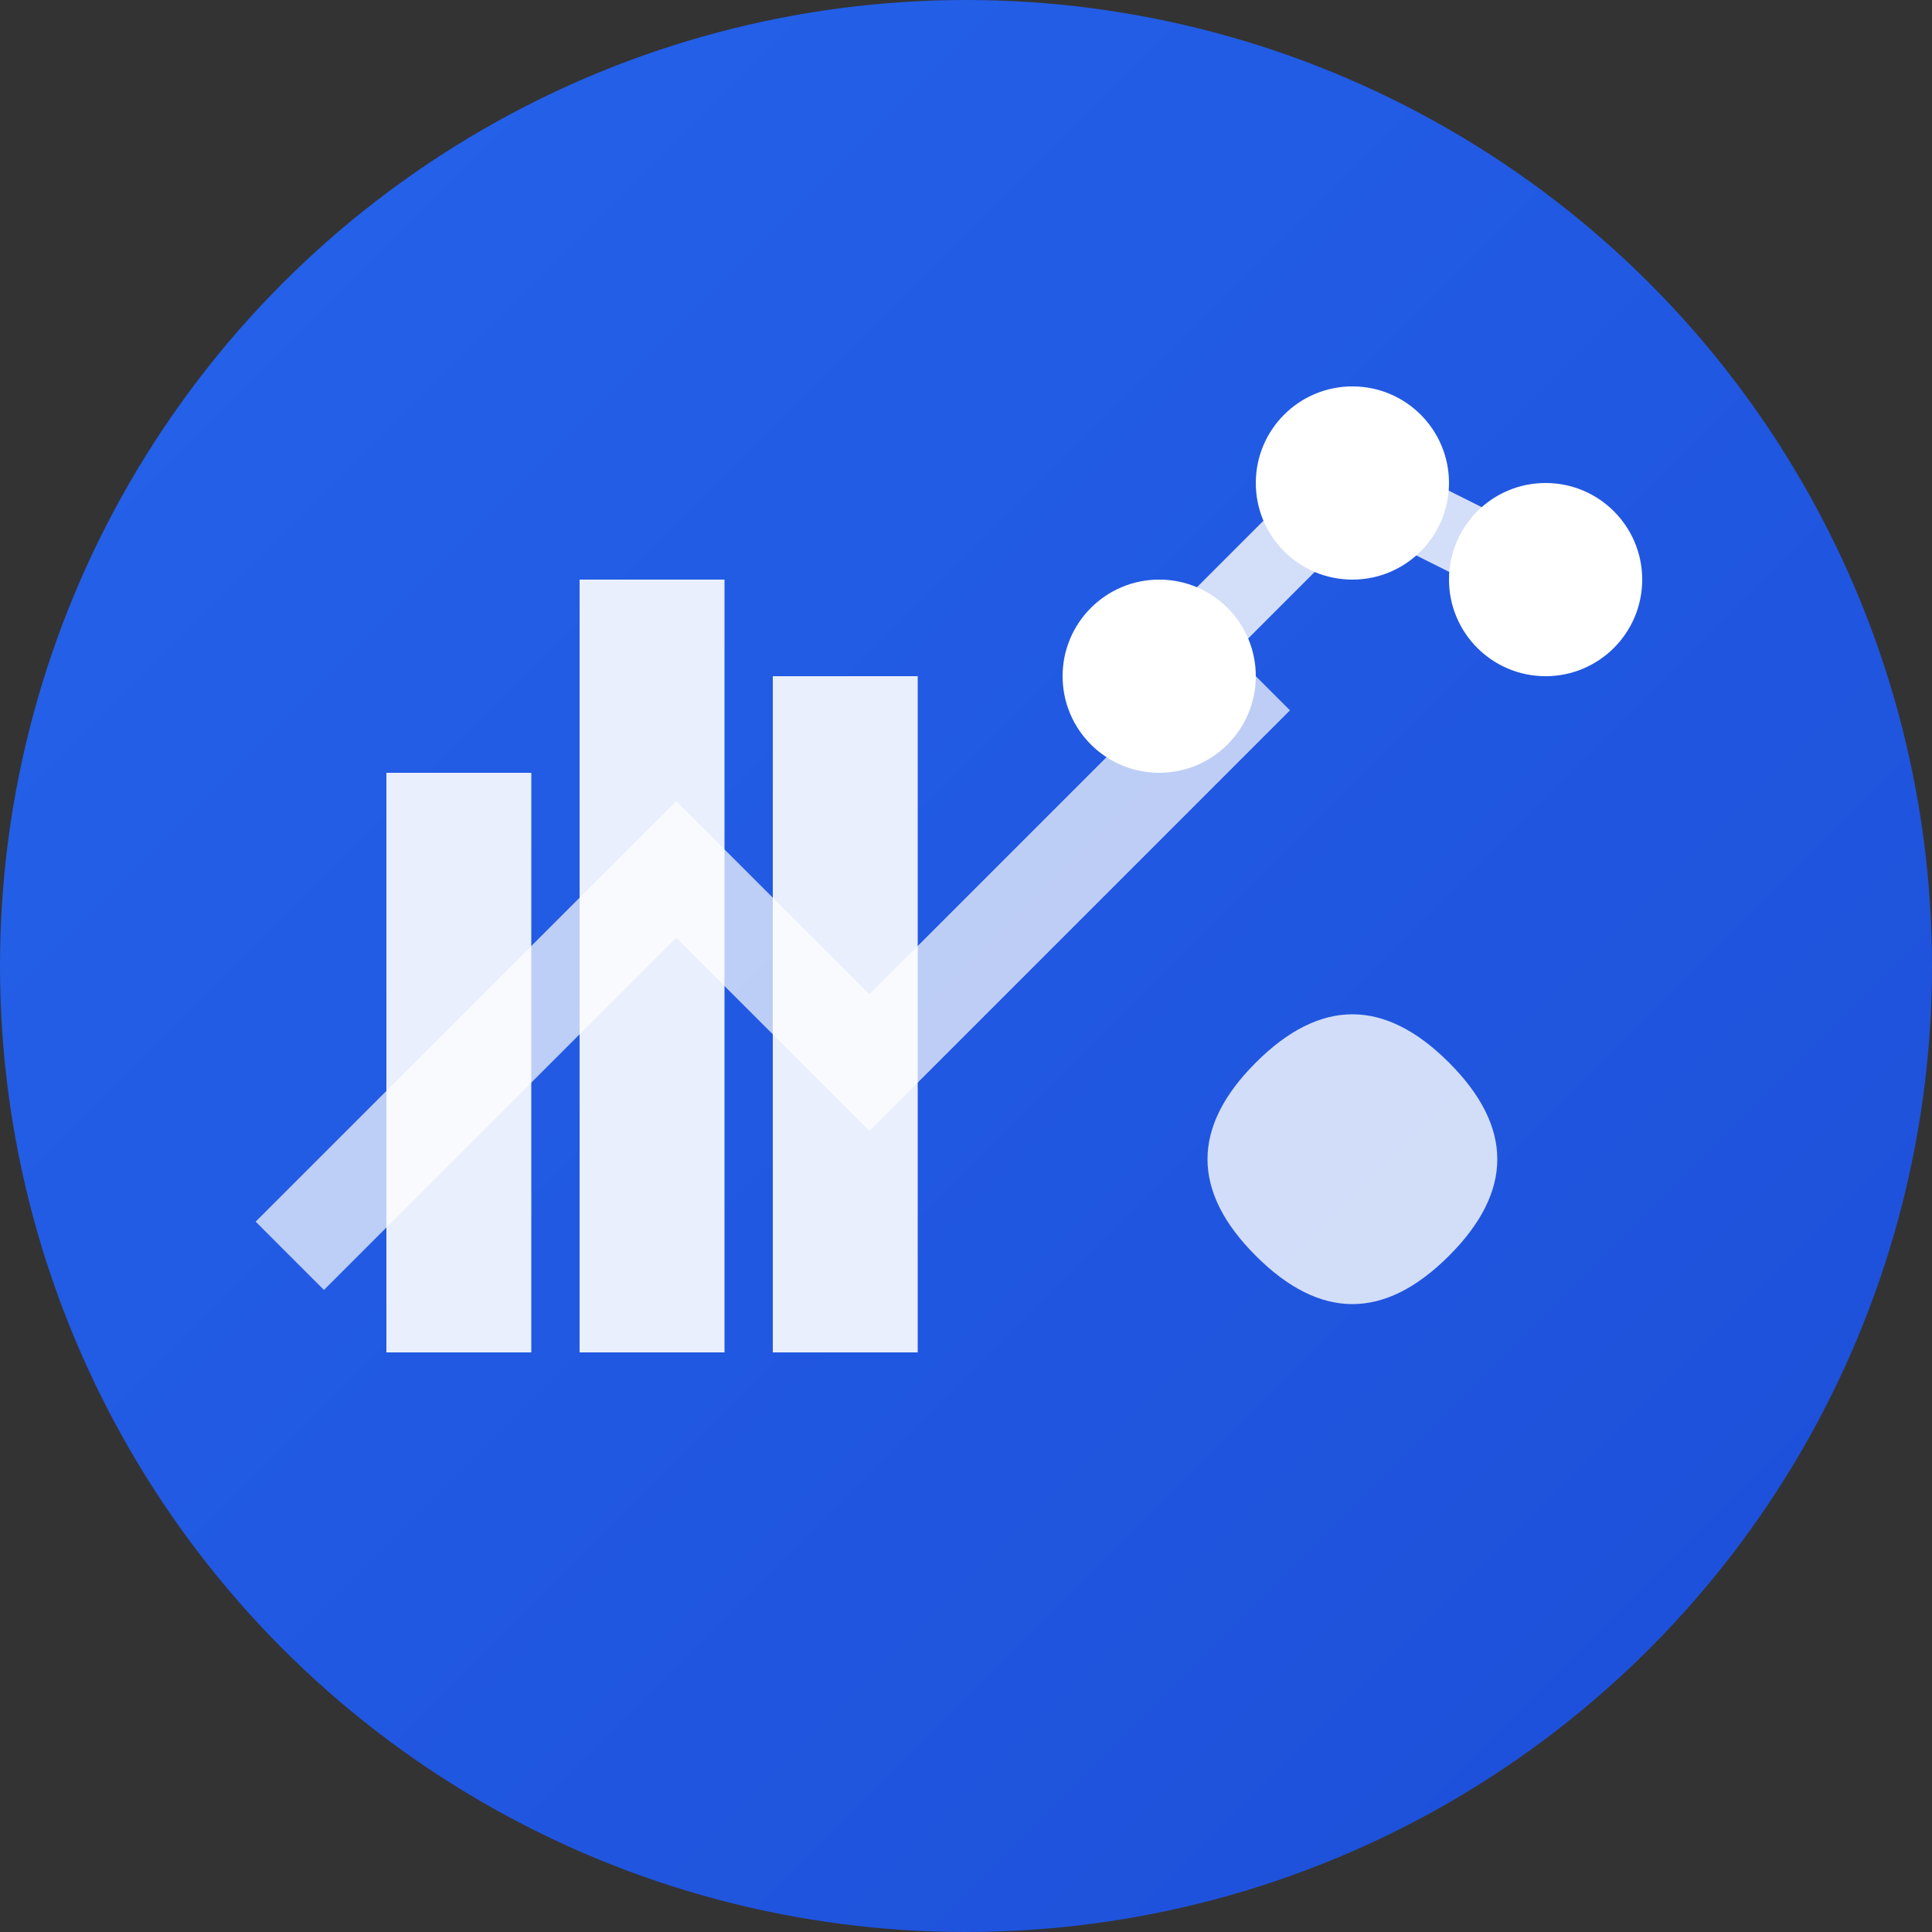
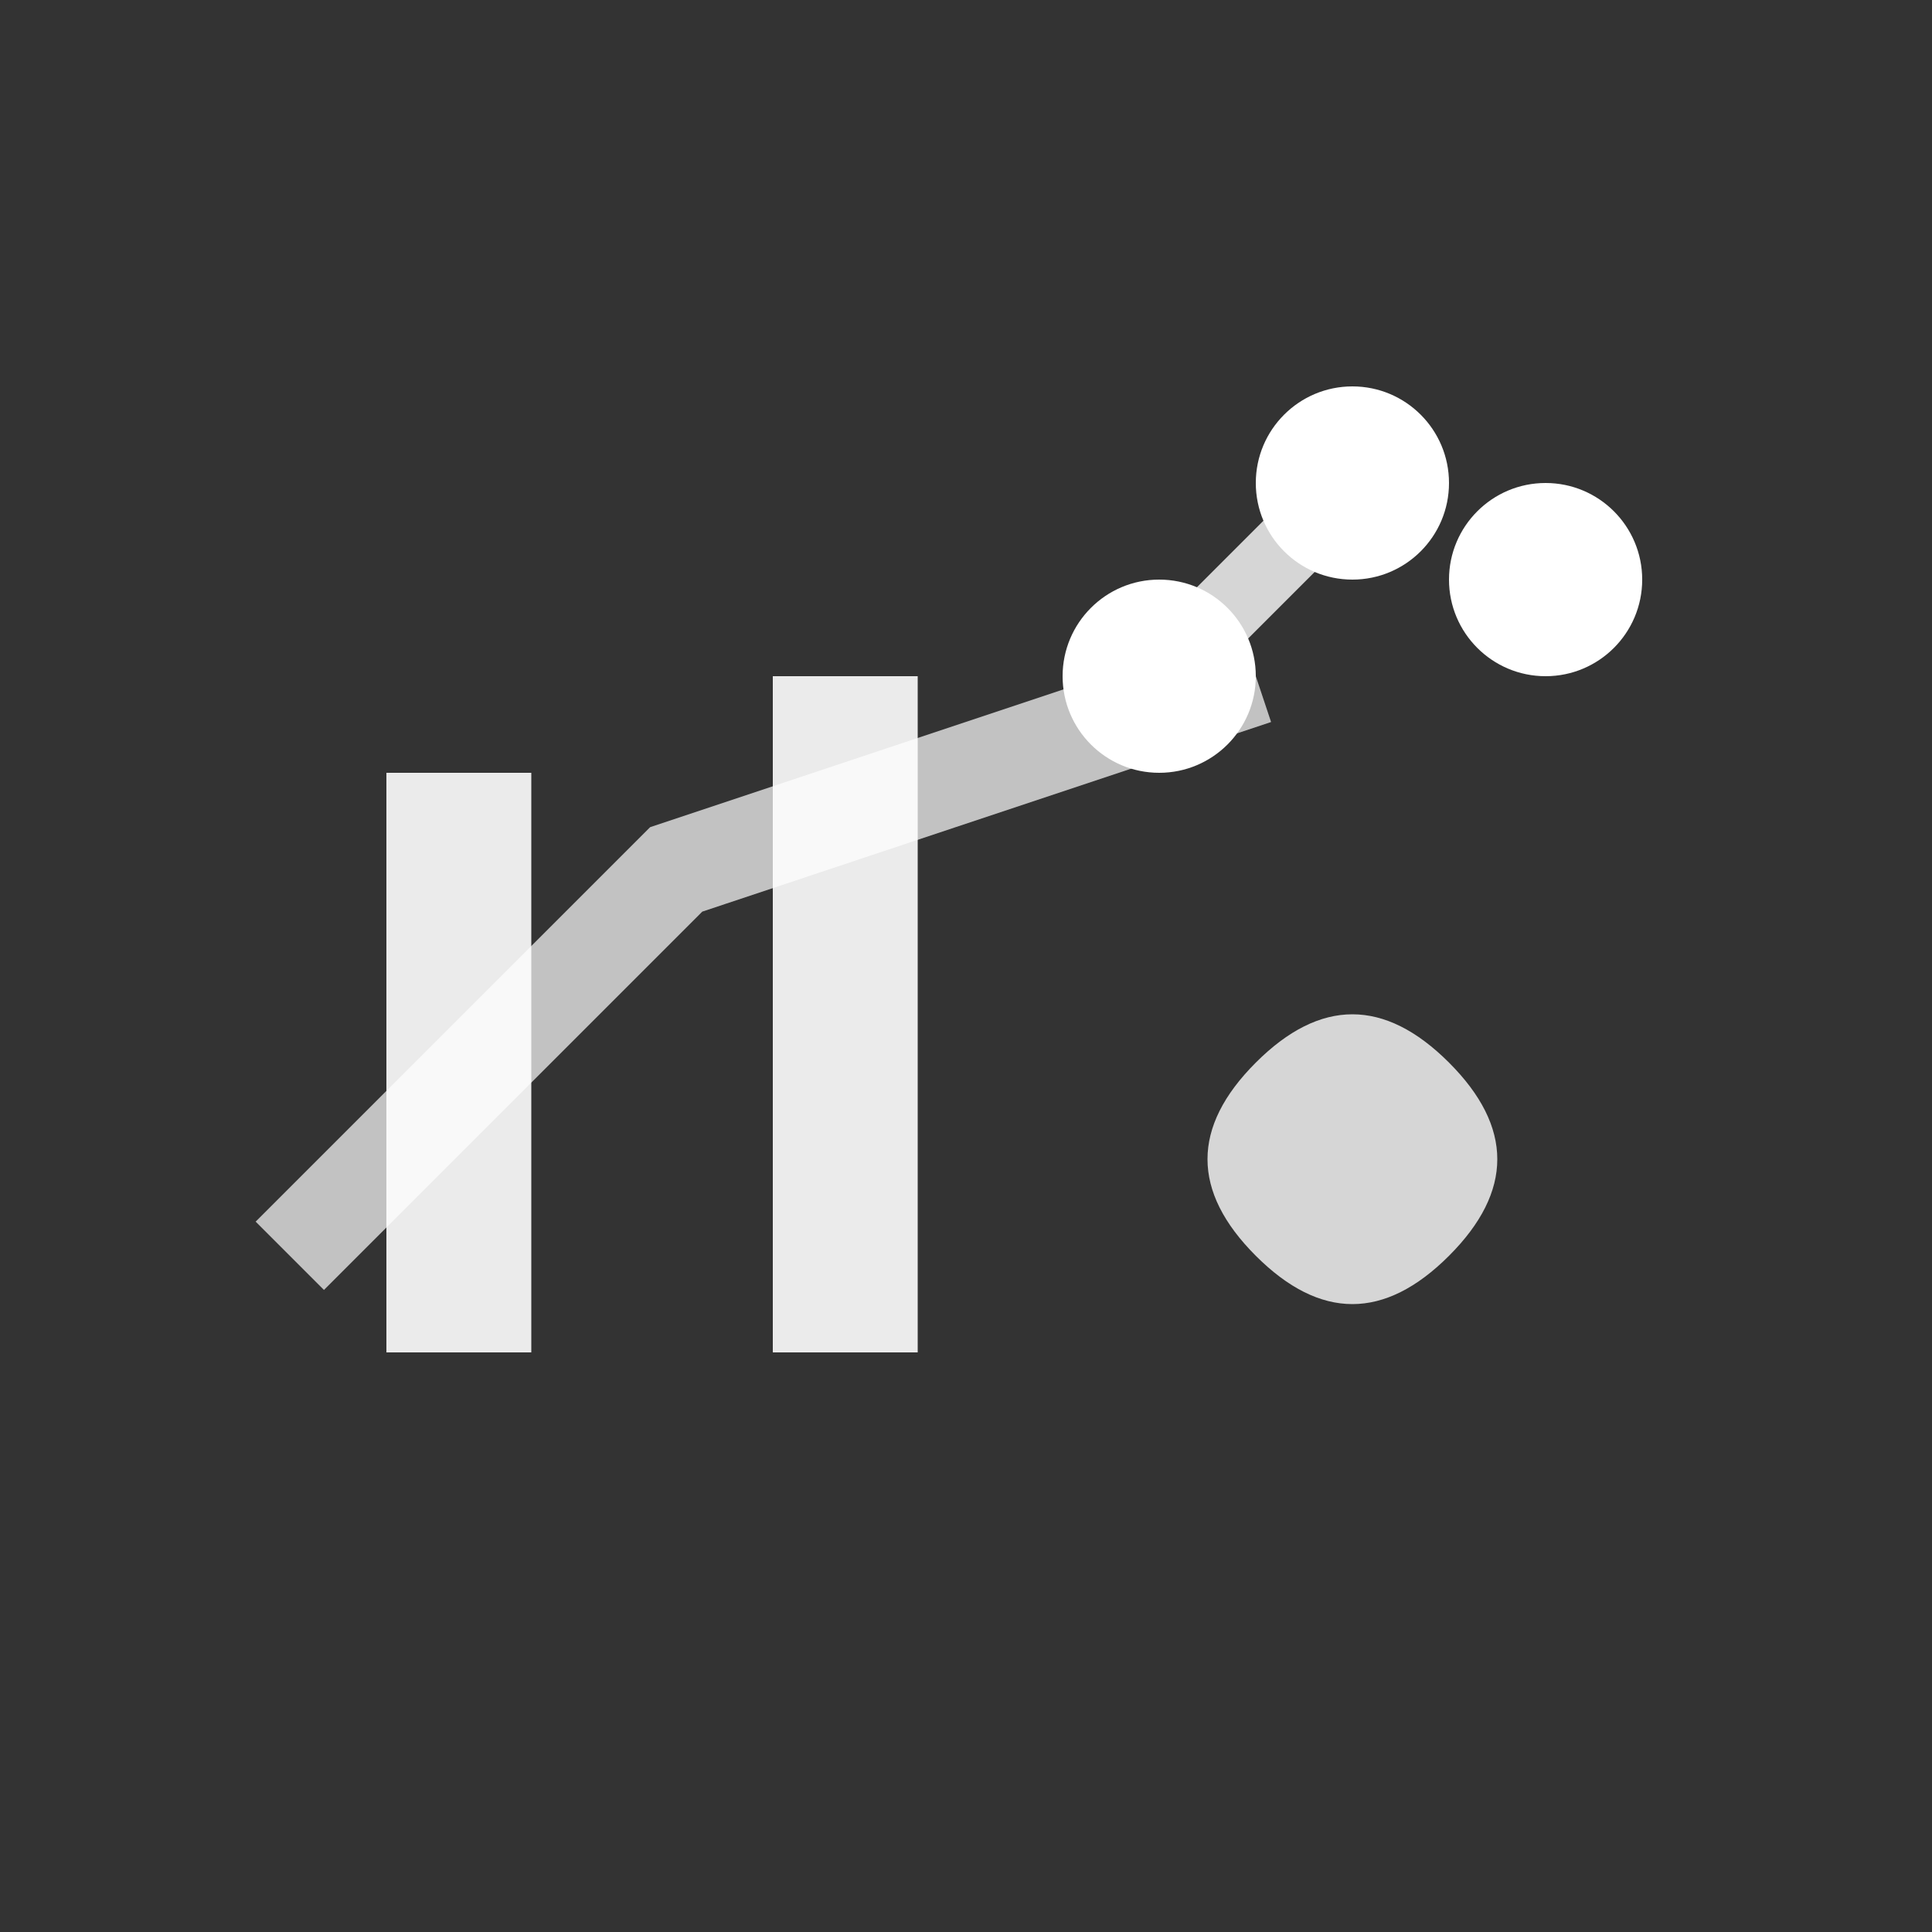
<svg xmlns="http://www.w3.org/2000/svg" width="40" height="40" viewBox="0 0 40 40" fill="none">
  <rect x="0" y="0" width="40" height="40" fill="#333333" stroke="none" />
  <defs>
    <linearGradient id="logoGradient" x1="0%" y1="0%" x2="100%" y2="100%">
      <stop offset="0%" style="stop-color:#2563eb;stop-opacity:1" />
      <stop offset="100%" style="stop-color:#1d4ed8;stop-opacity:1" />
    </linearGradient>
  </defs>
-   <circle cx="20" cy="20" r="20" fill="url(#logoGradient)" />
  <rect x="8" y="16" width="3" height="12" fill="white" opacity="0.9" />
-   <rect x="12" y="12" width="3" height="16" fill="white" opacity="0.9" />
  <rect x="16" y="14" width="3" height="14" fill="white" opacity="0.9" />
  <circle cx="24" cy="14" r="2" fill="white" />
  <circle cx="28" cy="10" r="2" fill="white" />
  <circle cx="32" cy="12" r="2" fill="white" />
  <line x1="24" y1="14" x2="28" y2="10" stroke="white" stroke-width="1.5" opacity="0.8" />
-   <line x1="28" y1="10" x2="32" y2="12" stroke="white" stroke-width="1.5" opacity="0.8" />
-   <path d="M6 26 L14 18 L18 22 L26 14" stroke="white" stroke-width="2" fill="none" opacity="0.7" />
+   <path d="M6 26 L14 18 L26 14" stroke="white" stroke-width="2" fill="none" opacity="0.7" />
  <path d="M26 22 Q28 20 30 22 Q32 24 30 26 Q28 28 26 26 Q24 24 26 22 Z" fill="white" opacity="0.8" />
</svg>